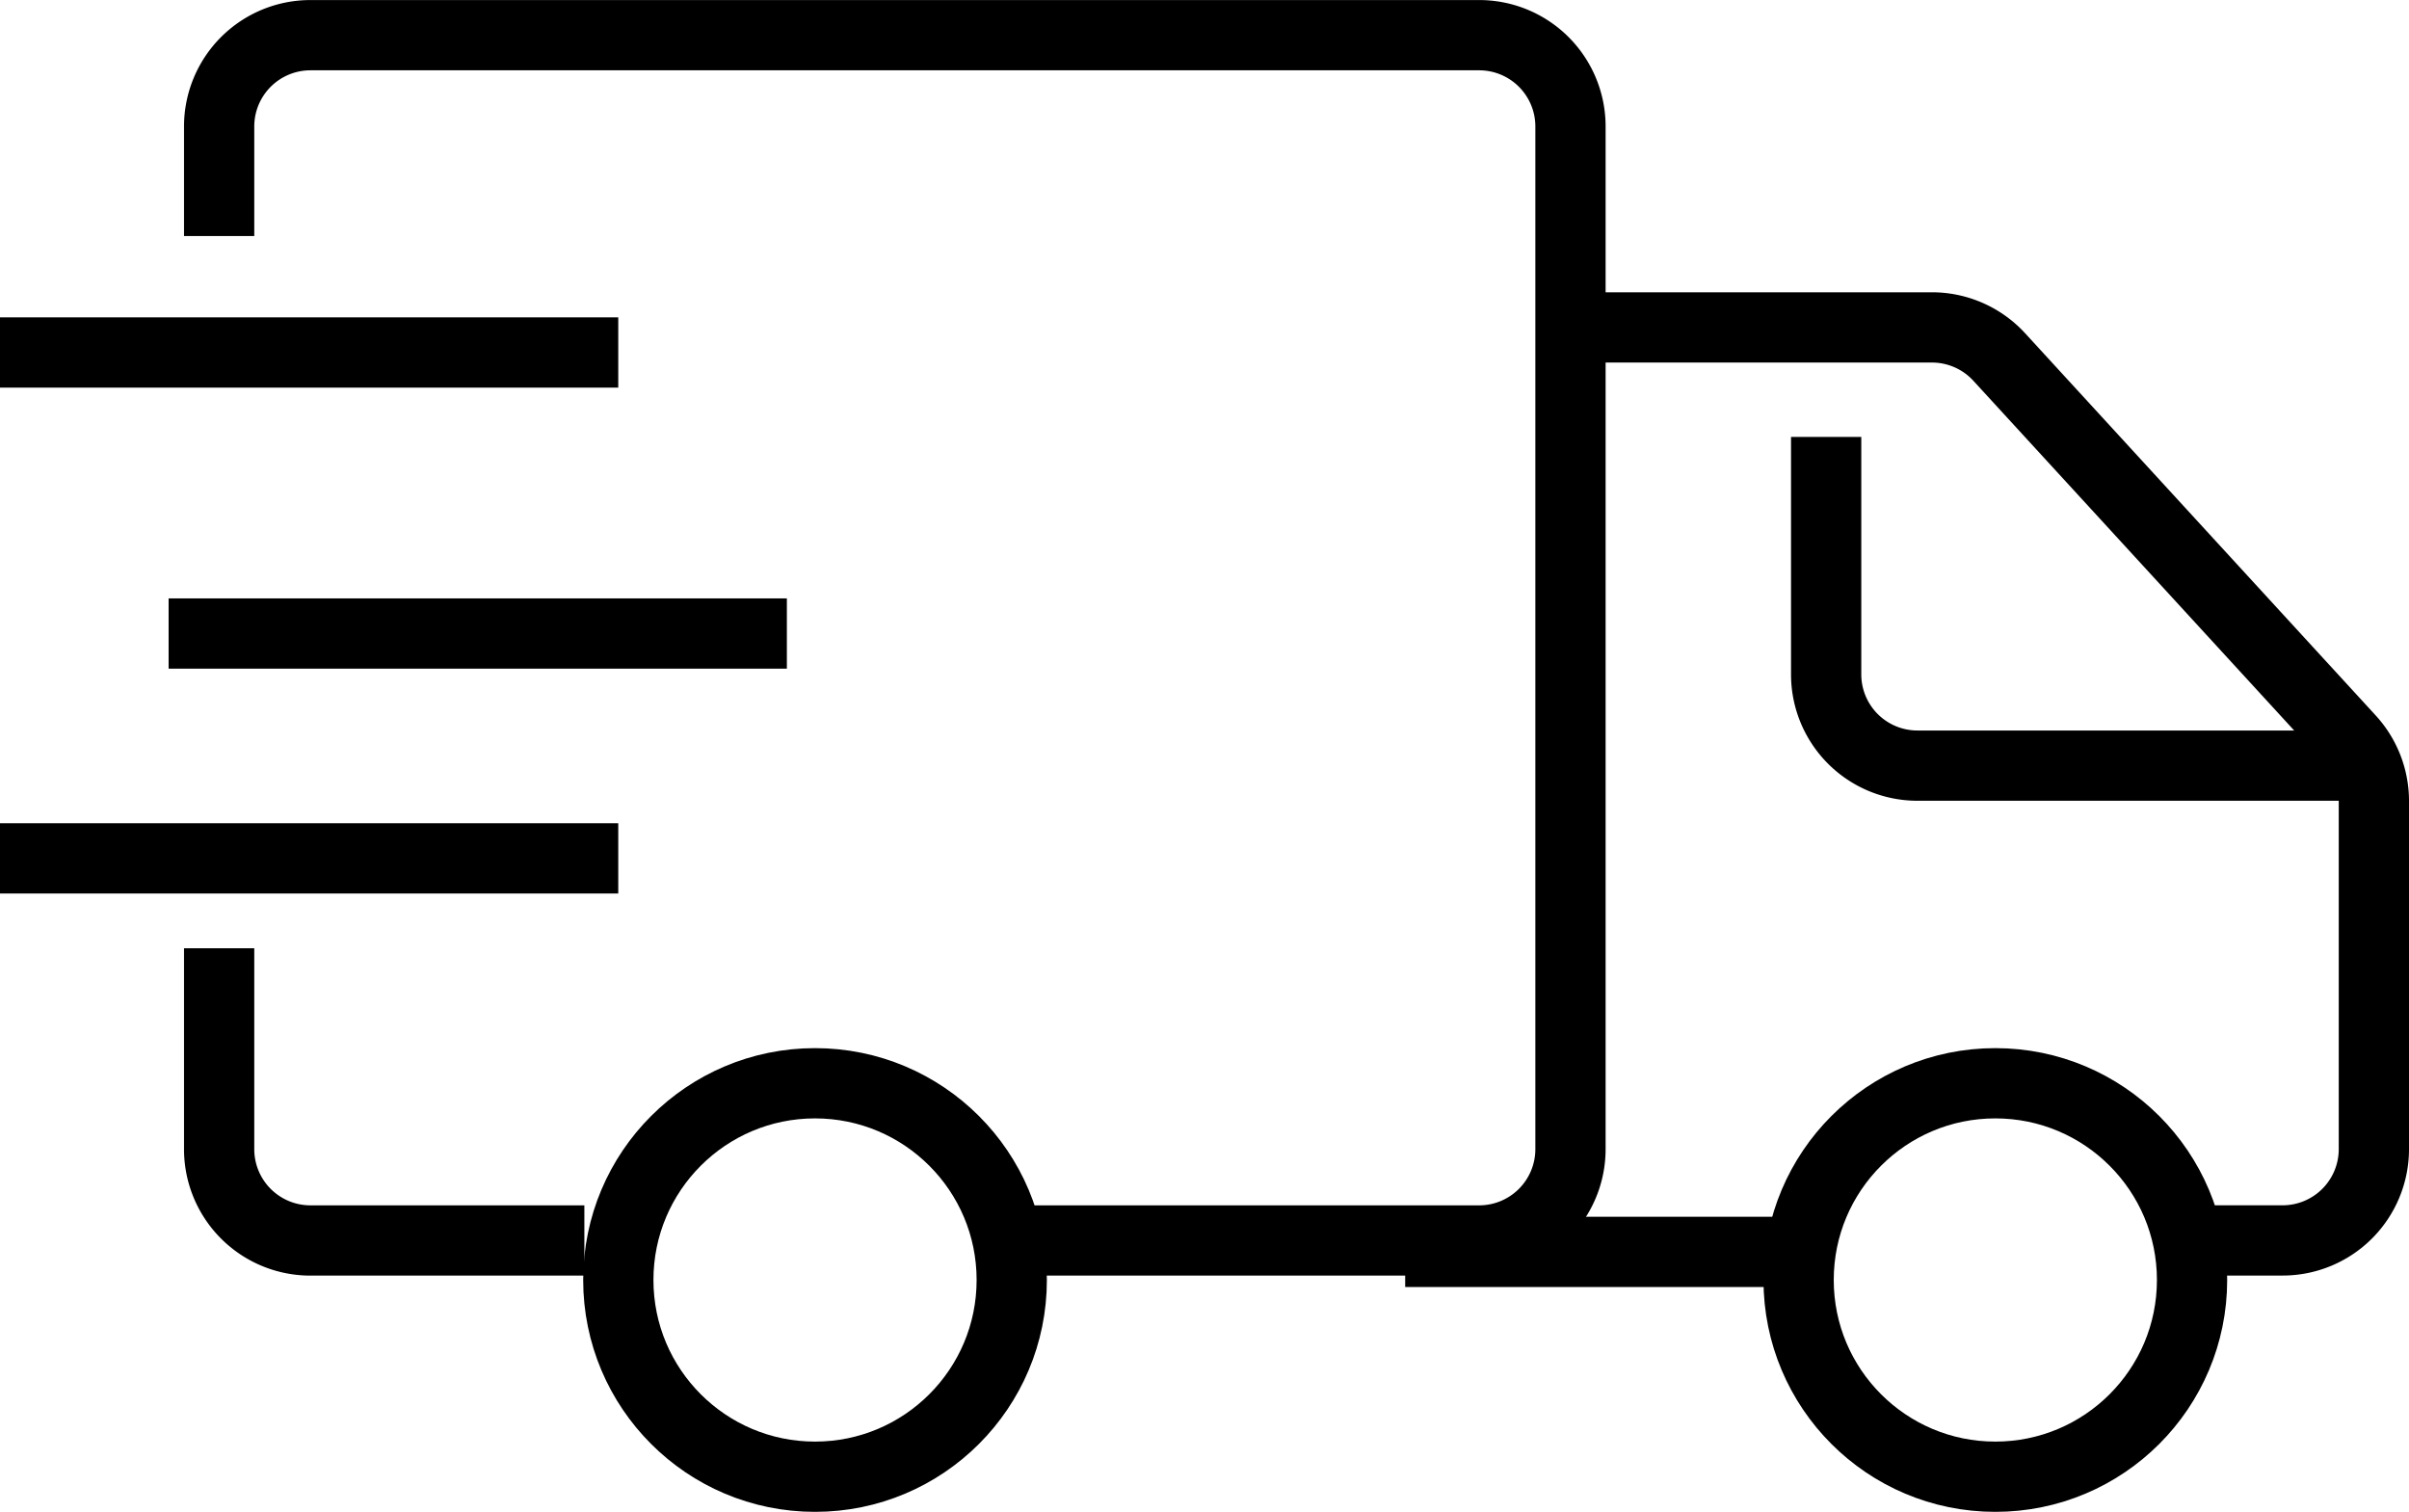
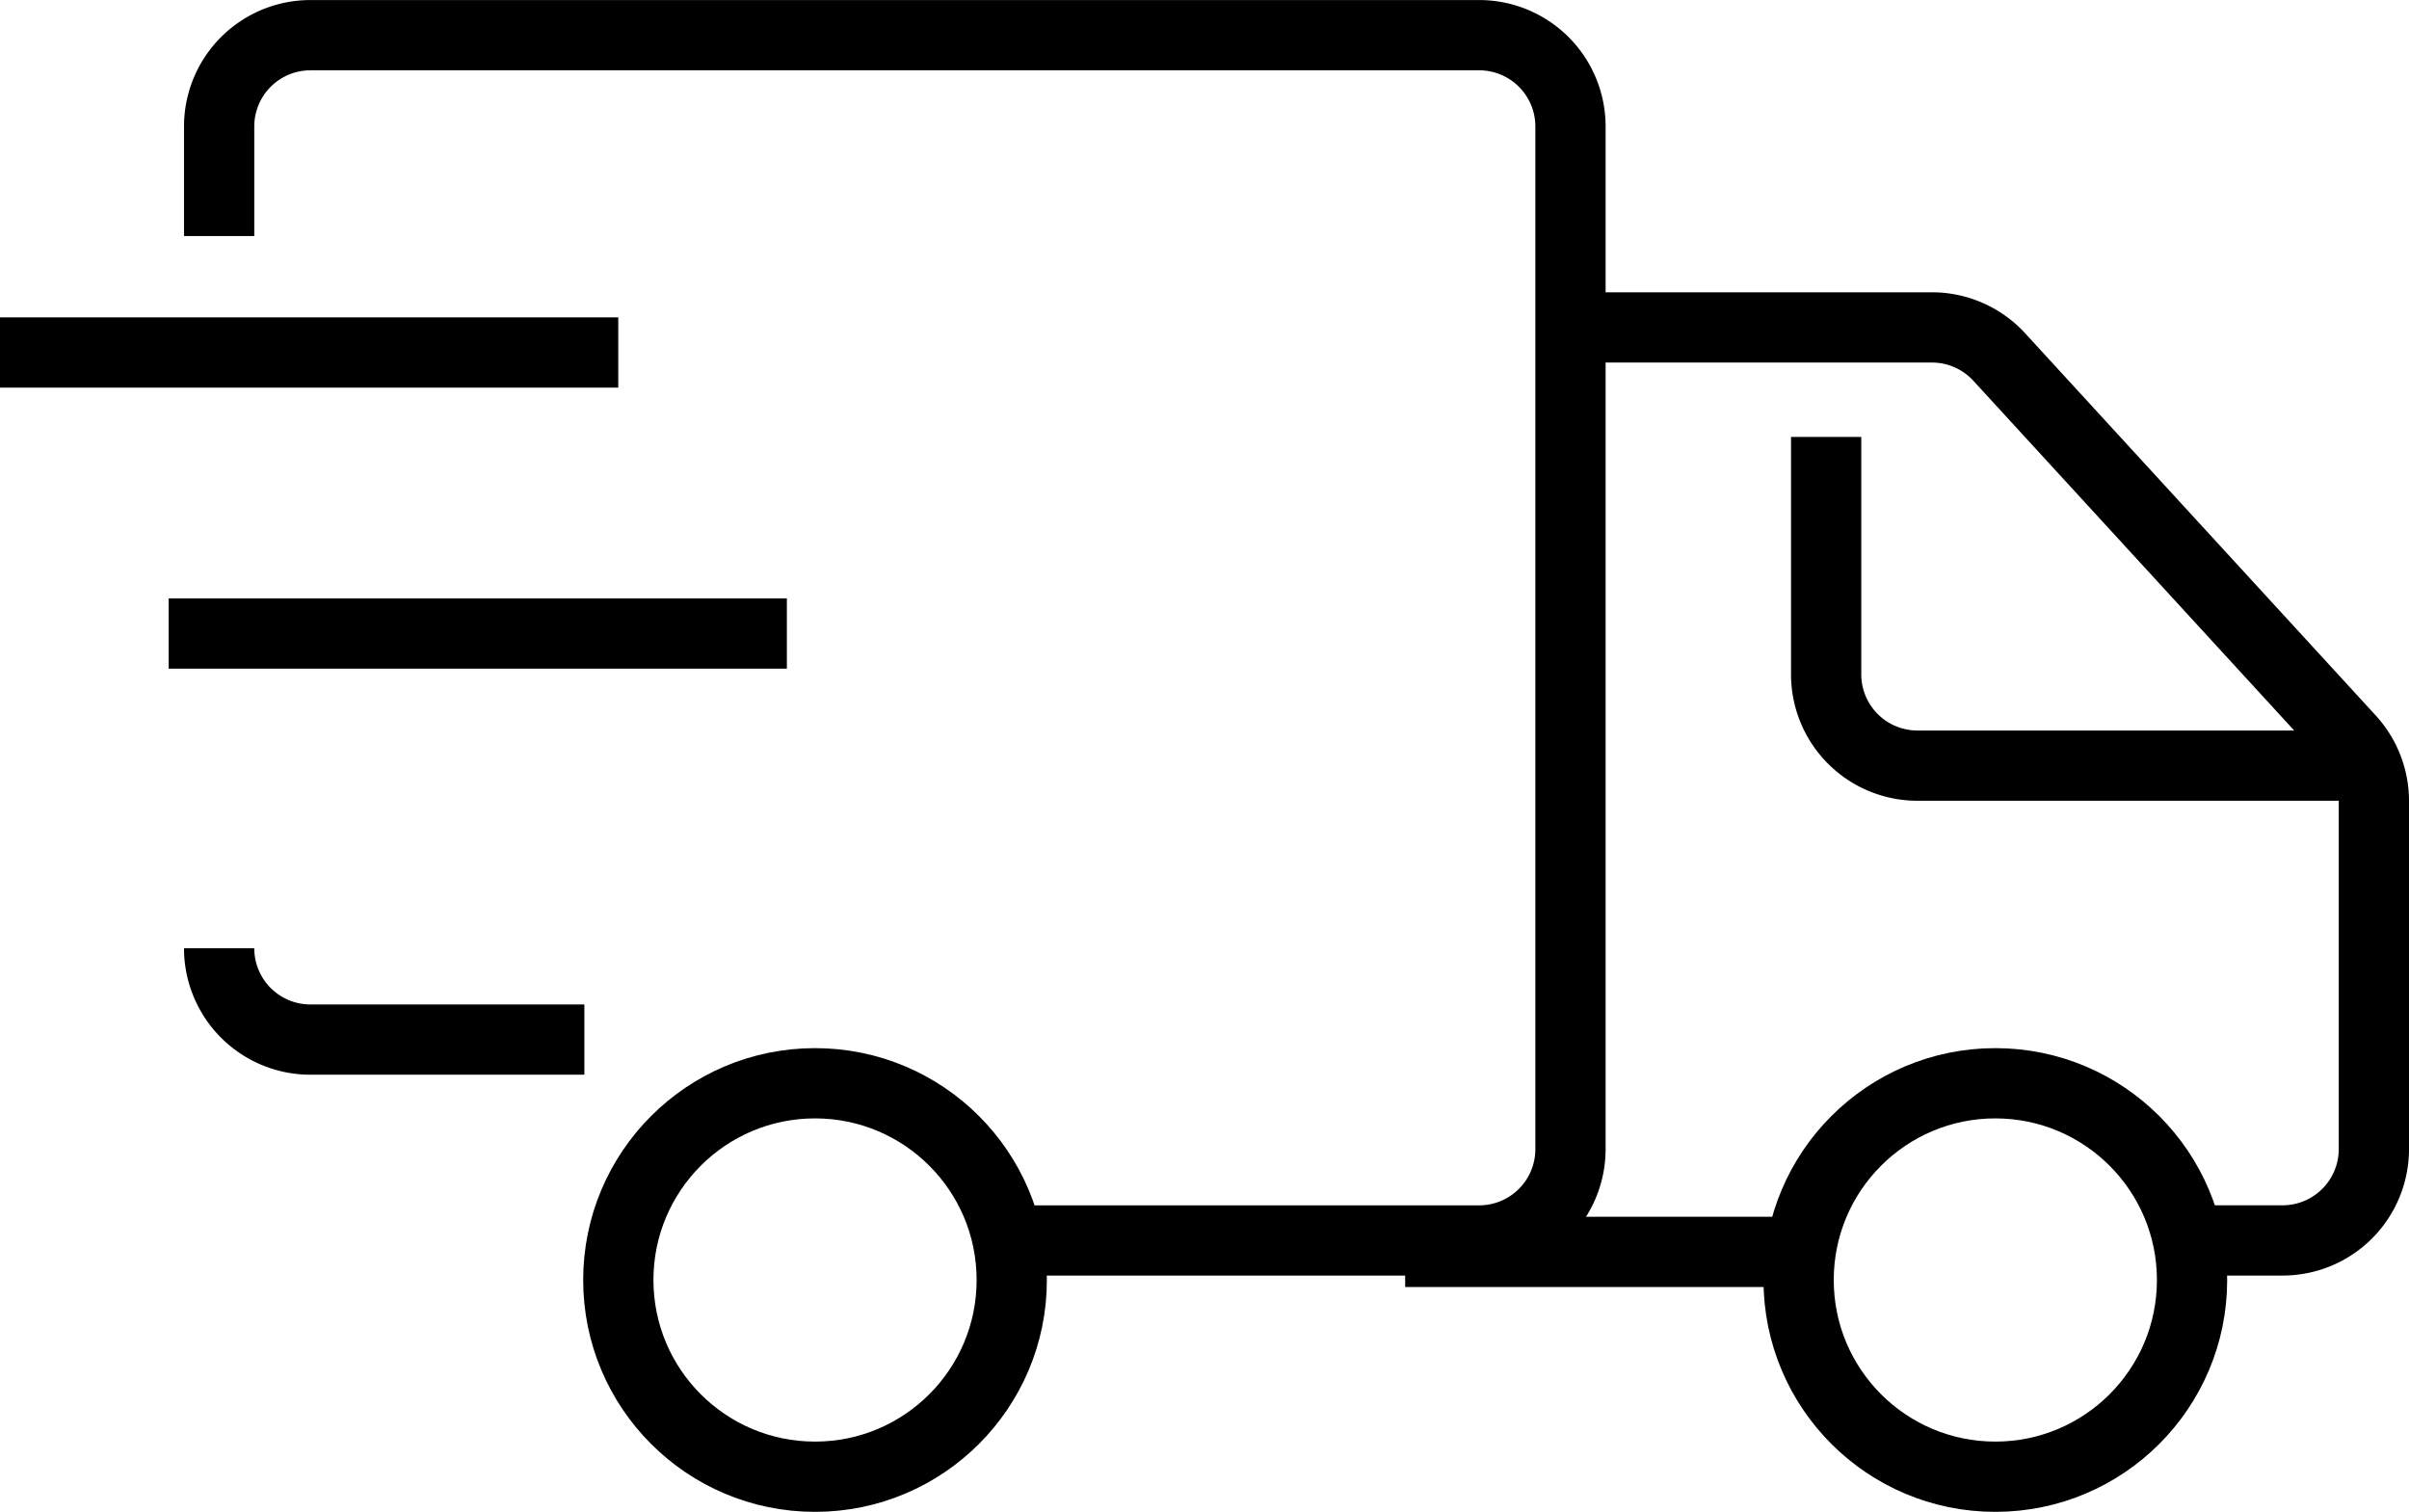
<svg xmlns="http://www.w3.org/2000/svg" width="42.861" height="26.896" viewBox="0 0 42.861 26.896">
  <g transform="translate(-1154 -1243.375)">
    <g transform="translate(1154 1249.493)">
      <line x2="11" transform="translate(3 5.153)" fill="none" stroke="#000" stroke-miterlimit="10" stroke-width="1.25" />
      <line x2="11" transform="translate(0 0.153)" fill="none" stroke="#000" stroke-miterlimit="10" stroke-width="1.25" />
-       <line x2="11" transform="translate(0 9.153)" fill="none" stroke="#000" stroke-miterlimit="10" stroke-width="1.25" />
    </g>
    <g transform="translate(1157.899 1244)">
-       <path d="M1178,1344v3.574a1.624,1.624,0,0,0,1.624,1.625h4.874" transform="translate(-1178 -1327.755)" fill="none" stroke="#000" stroke-miterlimit="10" stroke-width="1.25" />
+       <path d="M1178,1344a1.624,1.624,0,0,0,1.624,1.625h4.874" transform="translate(-1178 -1327.755)" fill="none" stroke="#000" stroke-miterlimit="10" stroke-width="1.25" />
      <path d="M1178,1247.574v-1.949a1.624,1.624,0,0,1,1.624-1.624h20.794a1.624,1.624,0,0,1,1.625,1.624v18.194a1.625,1.625,0,0,1-1.625,1.625H1192.3" transform="translate(-1178 -1244)" fill="none" stroke="#000" stroke-miterlimit="10" stroke-width="1.25" />
      <circle cx="3.5" cy="3.5" r="3.5" transform="translate(7.102 18.647)" fill="none" stroke="#000" stroke-miterlimit="10" stroke-width="1.25" />
      <circle cx="3.5" cy="3.5" r="3.5" transform="translate(28.102 18.647)" fill="none" stroke="#000" stroke-miterlimit="10" stroke-width="1.25" />
      <line x2="7" transform="translate(21.102 21.647)" fill="none" stroke="#000" stroke-miterlimit="10" stroke-width="1.25" />
      <path d="M1337.047,1292.245h1.624a1.624,1.624,0,0,0,1.624-1.625v-6.191a1.624,1.624,0,0,0-.427-1.1l-6.238-6.8a1.625,1.625,0,0,0-1.2-.527H1326" transform="translate(-1301.958 -1270.802)" fill="none" stroke="#000" stroke-miterlimit="10" stroke-width="1.25" />
      <path d="M1363.747,1293.848h-8.122a1.624,1.624,0,0,1-1.624-1.624V1288" transform="translate(-1325.409 -1280.852)" fill="none" stroke="#000" stroke-miterlimit="10" stroke-width="1.25" />
    </g>
  </g>
</svg>